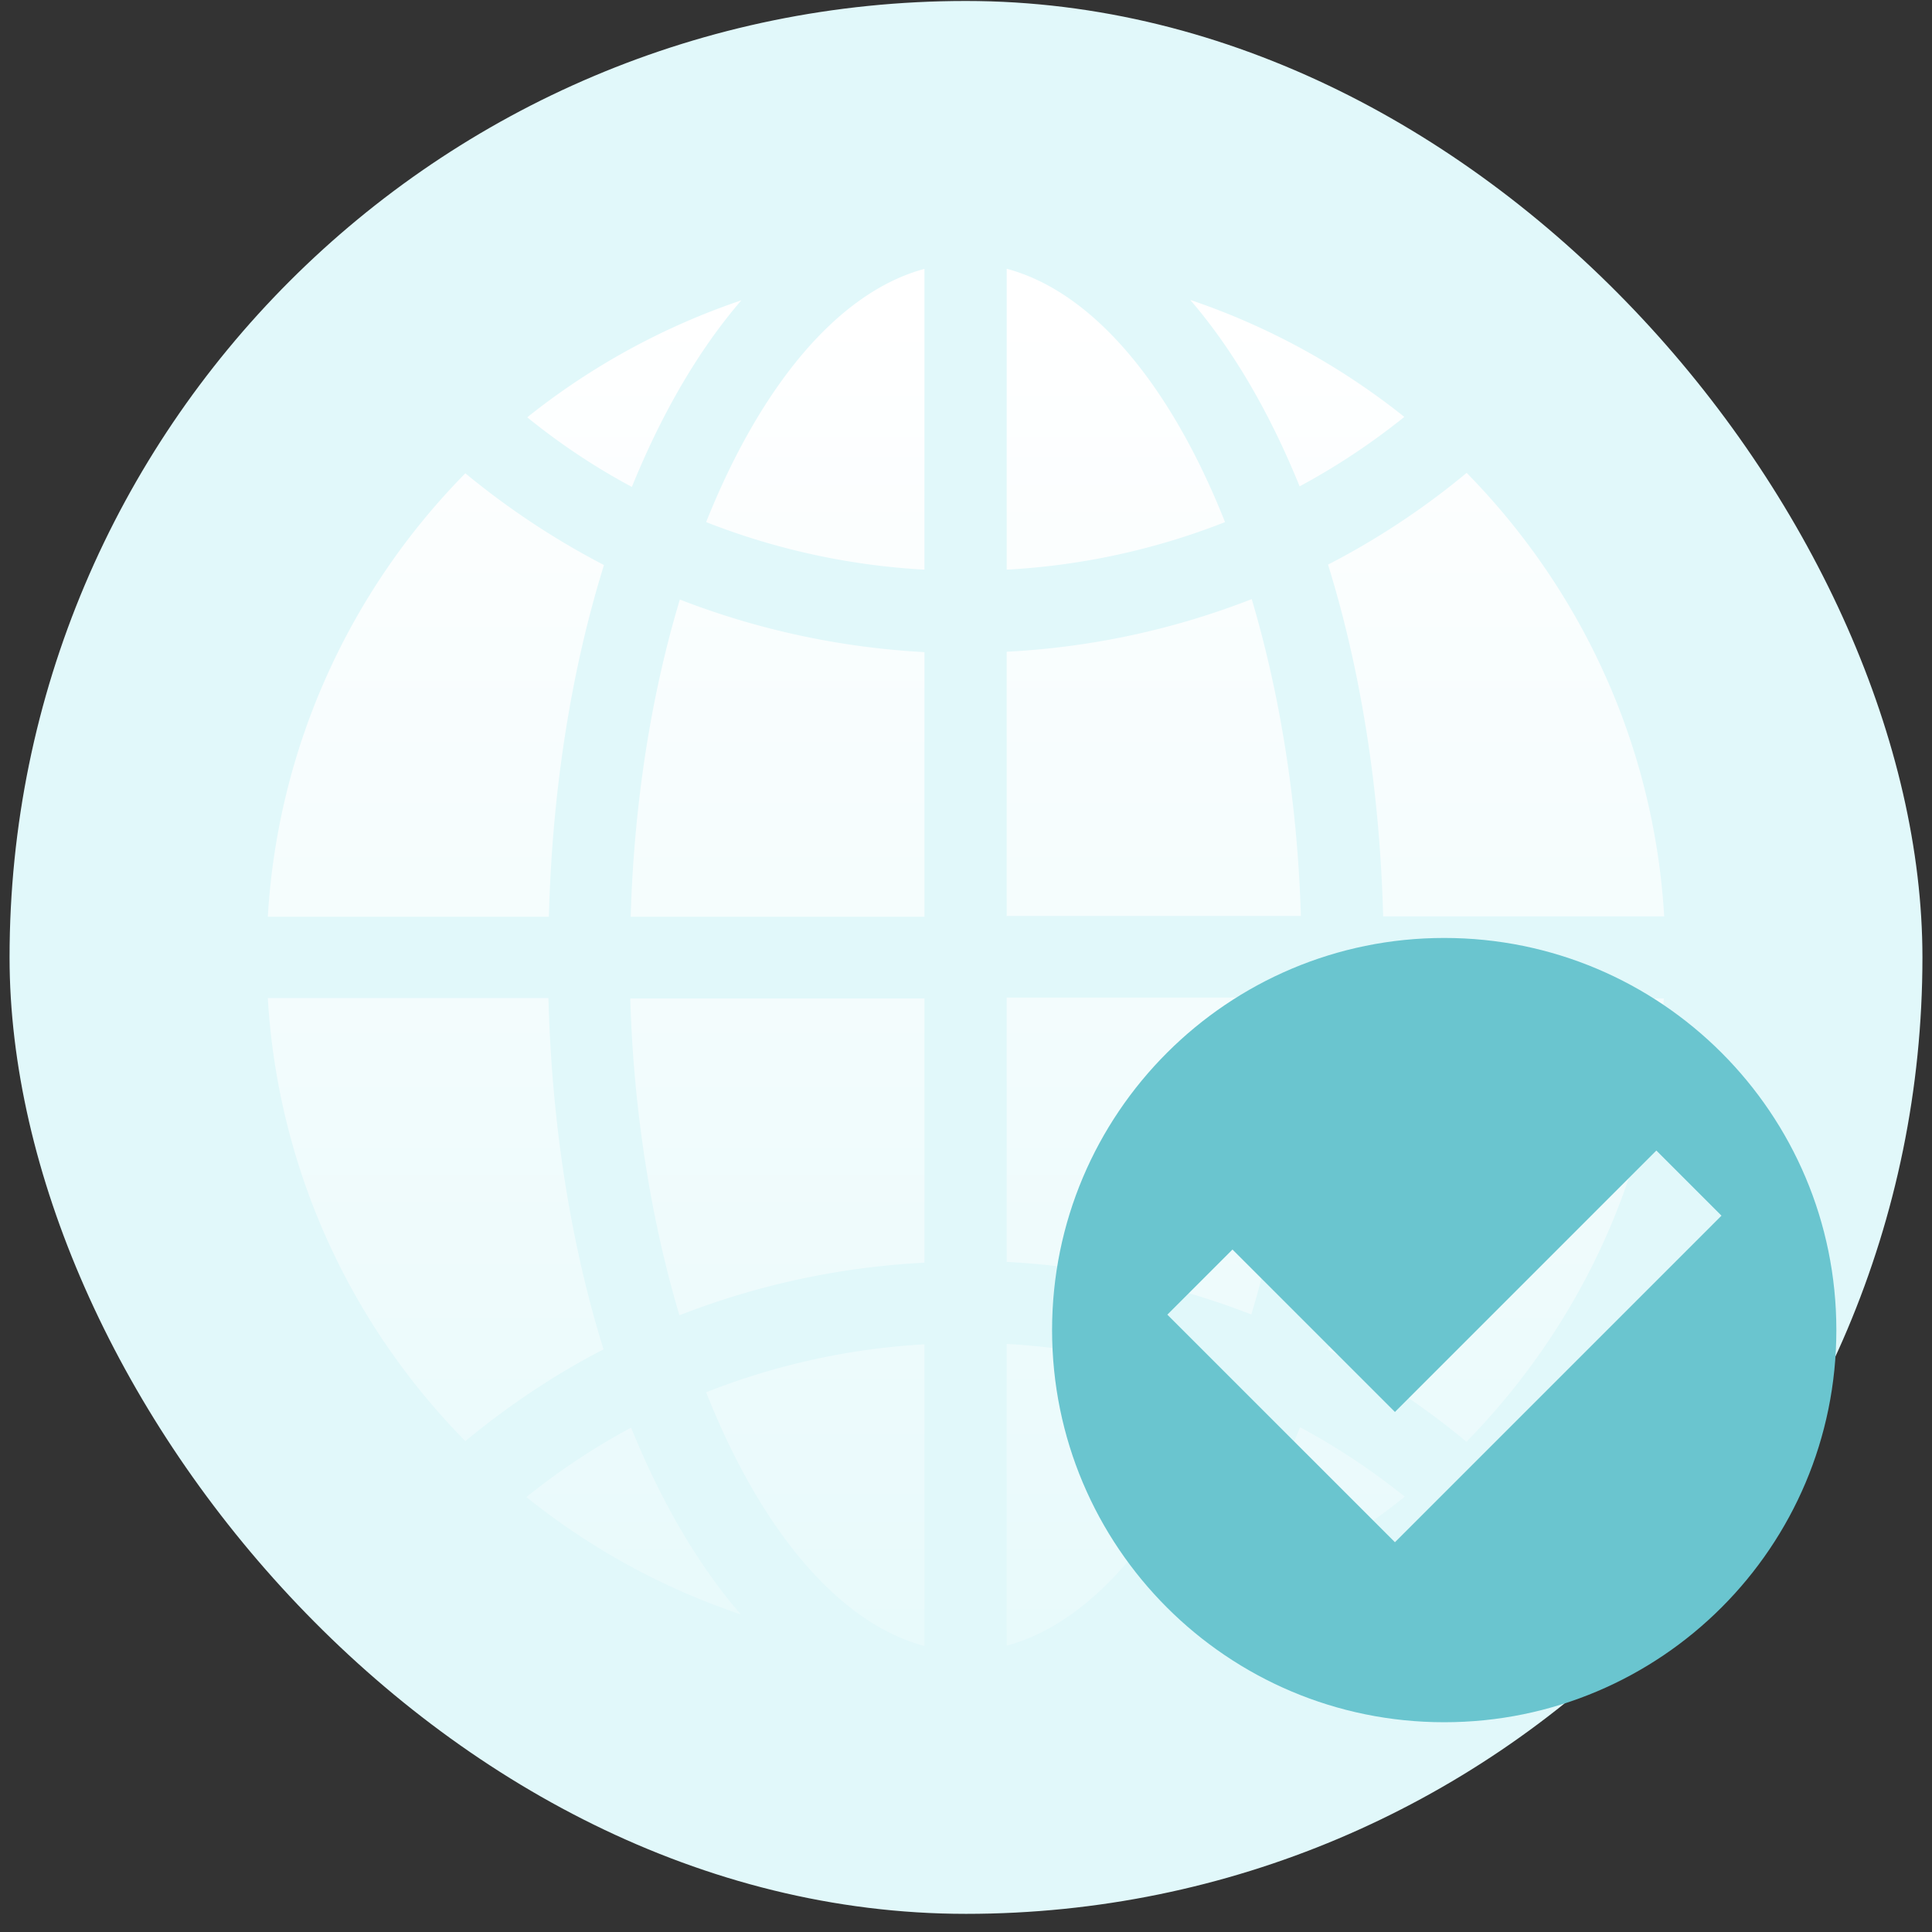
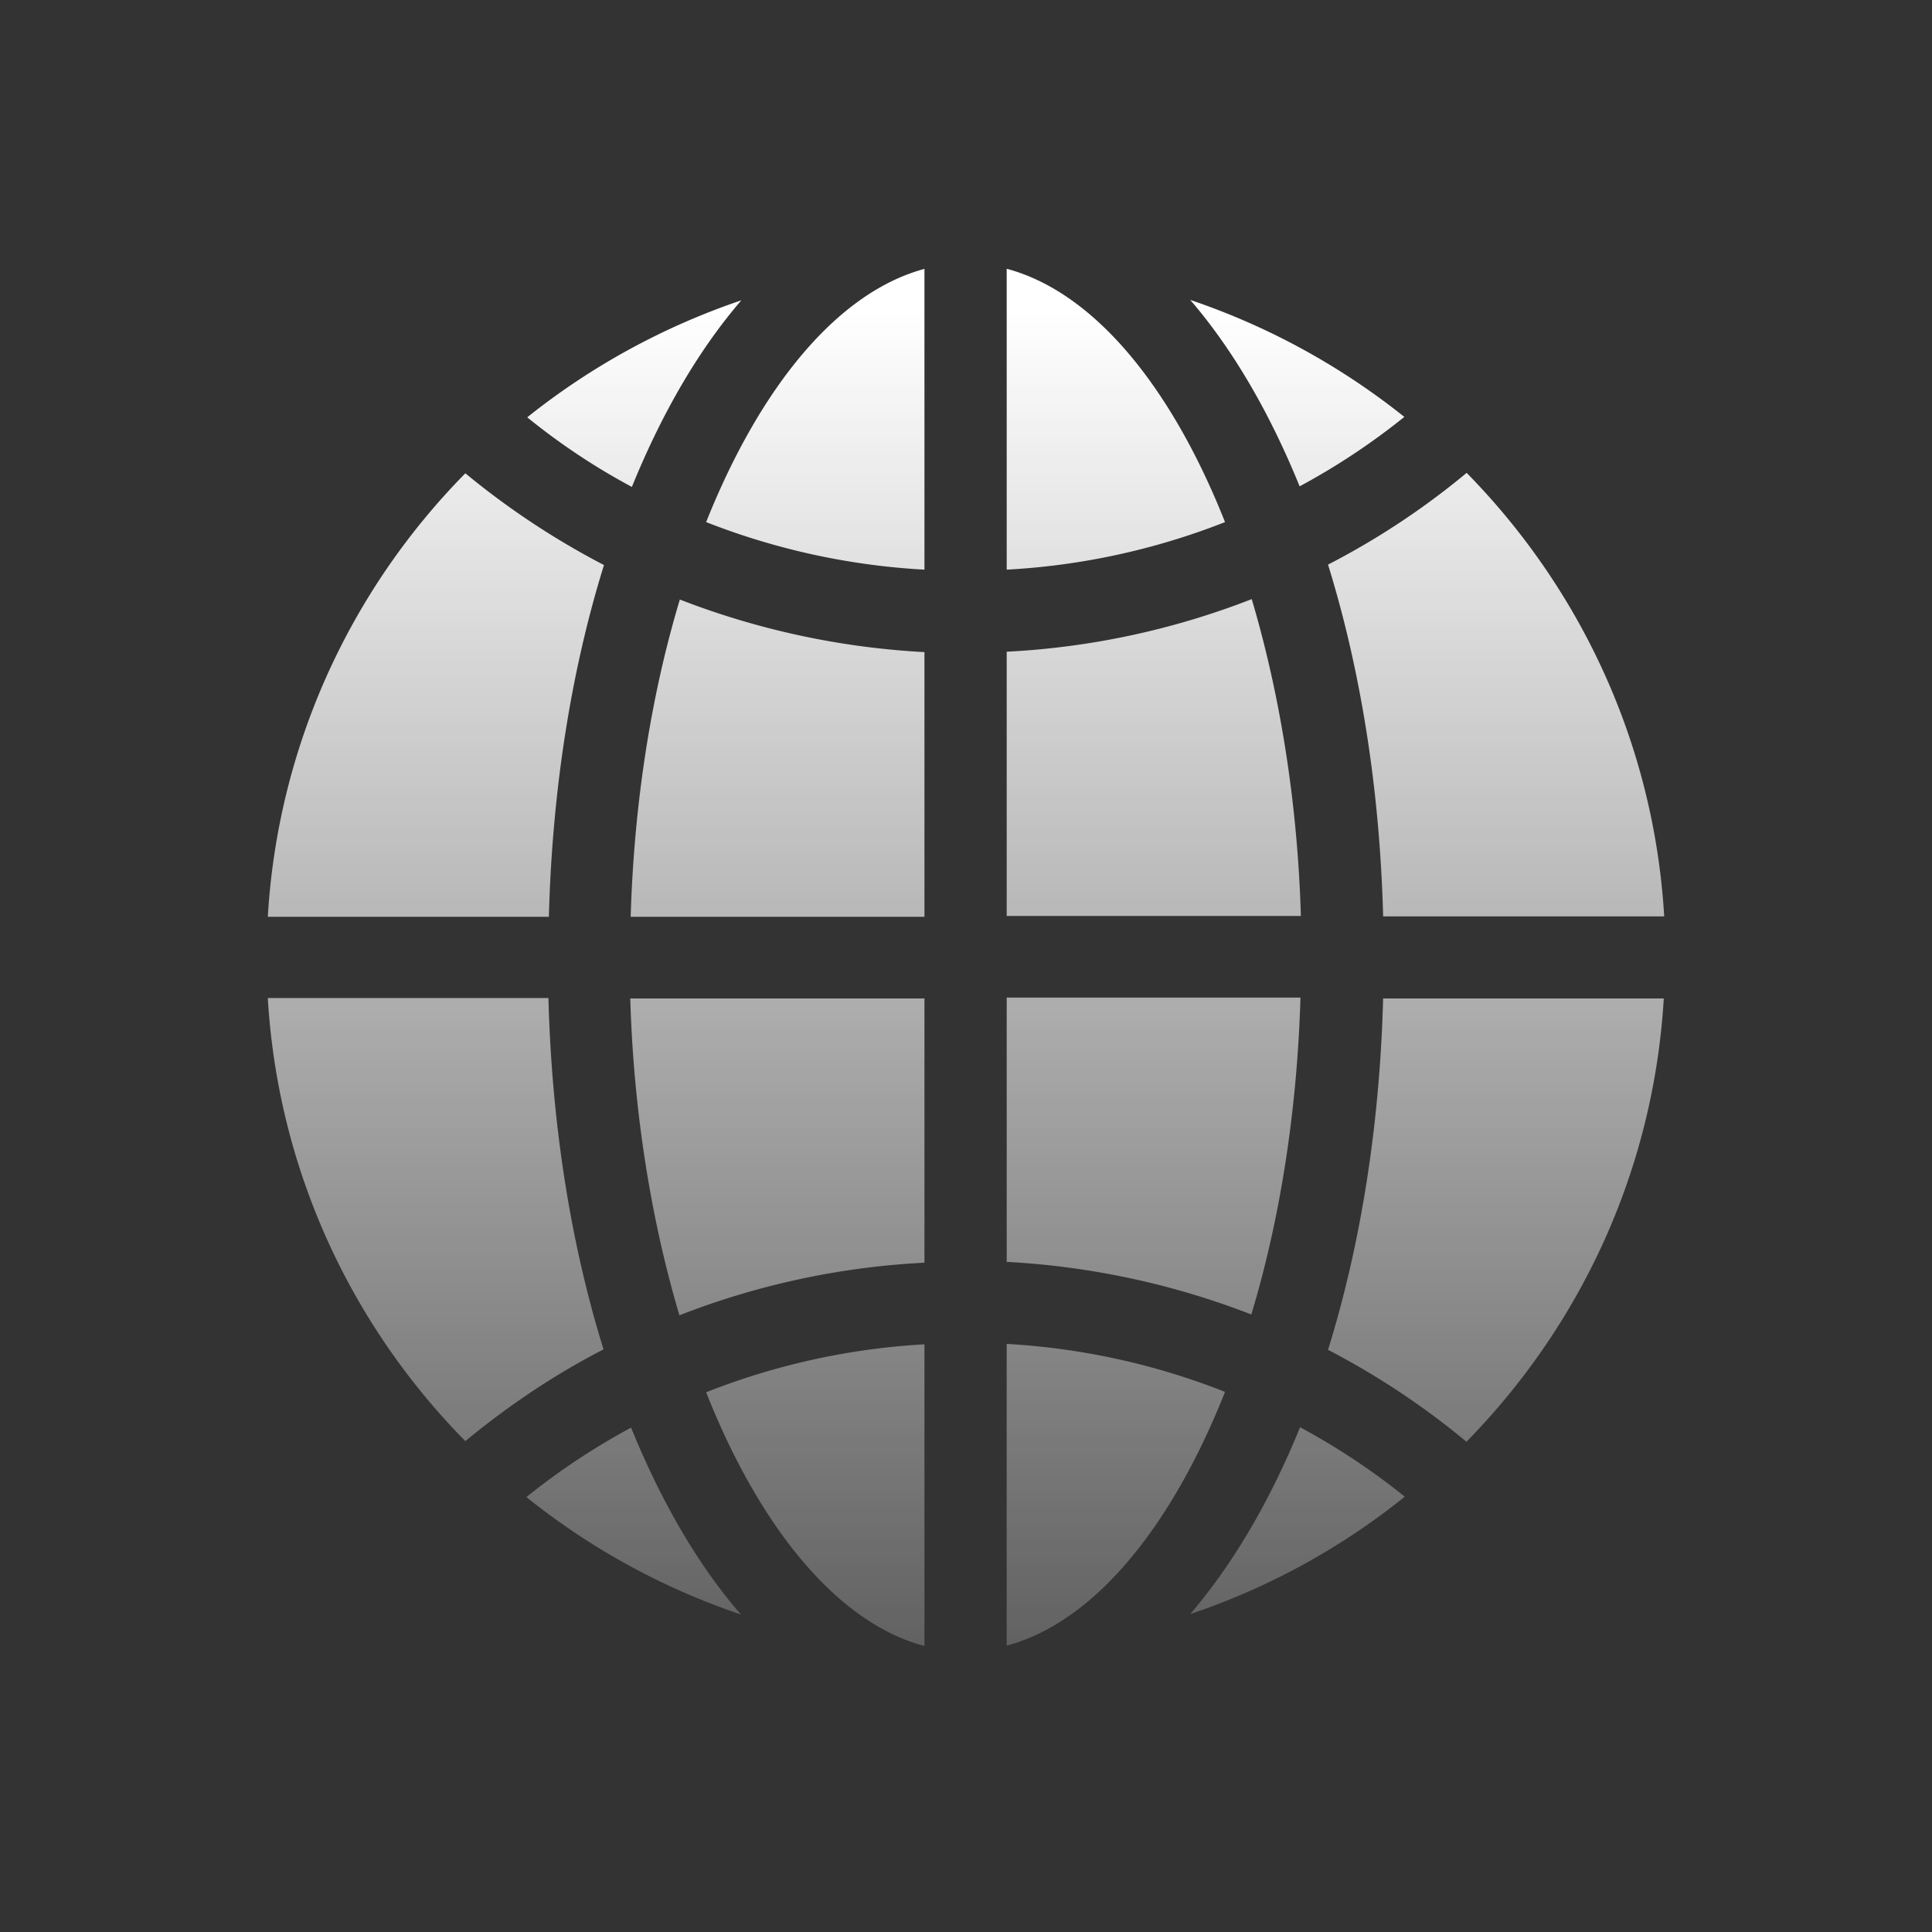
<svg xmlns="http://www.w3.org/2000/svg" width="101" height="101" viewBox="0 0 101 101" fill="none">
  <rect x="0" y="0" width="101" height="101" fill="#333333" stroke="none" />
-   <rect x=".5" y=".051" width="100" height="100" rx="50" fill="#E1F8FA" />
  <path d="M86.978 47.906H72.307c-.177-6.731-1.197-12.956-2.881-18.39a40 40 0 0 0 7.247-4.796C82.634 30.792 86.468 38.91 87 47.906zm-34.35-33.855c4.543 1.21 8.598 6.138 11.413 13.243a36.5 36.5 0 0 1-11.413 2.486zm9.595 1.628a36.8 36.8 0 0 1 11.192 6.116 35.7 35.7 0 0 1-5.474 3.63c-1.573-3.872-3.501-7.172-5.718-9.746m-13.895-1.628V29.78a36.7 36.7 0 0 1-11.413-2.486c2.837-7.105 6.892-12.033 11.435-13.243zM33.015 25.446a34.5 34.5 0 0 1-5.452-3.63 36.8 36.8 0 0 1 11.191-6.115c-2.216 2.574-4.144 5.874-5.717 9.745zm15.313 8.646v13.836H32.97c.178-6.005 1.086-11.659 2.571-16.586a41.4 41.4 0 0 0 12.81 2.75zm0 18.082v13.837a40.8 40.8 0 0 0-12.81 2.75c-1.462-4.928-2.393-10.581-2.57-16.565h15.358zm0 18.105V86.05c-4.543-1.21-8.599-6.16-11.413-13.265a36.6 36.6 0 0 1 11.413-2.507M38.732 84.4a36.5 36.5 0 0 1-11.213-6.137 35.7 35.7 0 0 1 5.473-3.63c1.574 3.872 3.502 7.194 5.74 9.767m13.895 1.628V70.257c3.945.22 7.801 1.078 11.414 2.507-2.815 7.106-6.87 12.055-11.413 13.265m15.336-11.417a35.7 35.7 0 0 1 5.474 3.63 36.3 36.3 0 0 1-11.214 6.137c2.217-2.595 4.167-5.895 5.74-9.767M52.628 65.99V52.152h15.357c-.177 5.984-1.085 11.66-2.57 16.565a41.4 41.4 0 0 0-12.81-2.75zm0-18.083V34.07a40.9 40.9 0 0 0 12.809-2.75c1.463 4.927 2.393 10.58 2.57 16.564H52.65zm-28.3-23.164a41.3 41.3 0 0 0 7.246 4.796c-1.684 5.412-2.704 11.659-2.88 18.39H14c.532-8.997 4.366-17.136 10.327-23.186M14 52.174h14.67c.178 6.732 1.198 12.957 2.882 18.369-2.57 1.32-4.986 2.947-7.225 4.795-5.961-6.05-9.795-14.167-10.327-23.164M76.65 75.36a40.7 40.7 0 0 0-7.224-4.795c1.684-5.412 2.704-11.66 2.88-18.369h14.672c-.532 8.997-4.366 17.115-10.327 23.186z" fill="url(#a)" />
-   <path d="M75.5 49.034c-11.309 0-20.5 9.17-20.5 20.5s9.17 20.5 20.5 20.5 20.5-9.17 20.5-20.5-9.17-20.5-20.5-20.5m-2.576 31.59L61.026 68.727l3.405-3.405 8.493 8.492L86.59 60.147l3.405 3.405z" fill="#6AC5CF" />
  <defs>
    <linearGradient id="a" x1="50.493" y1="106.629" x2="50.493" y2="16.305" gradientUnits="userSpaceOnUse">
      <stop stop-color="#fff" stop-opacity="0" />
      <stop offset="1" stop-color="#fff" />
    </linearGradient>
  </defs>
</svg>